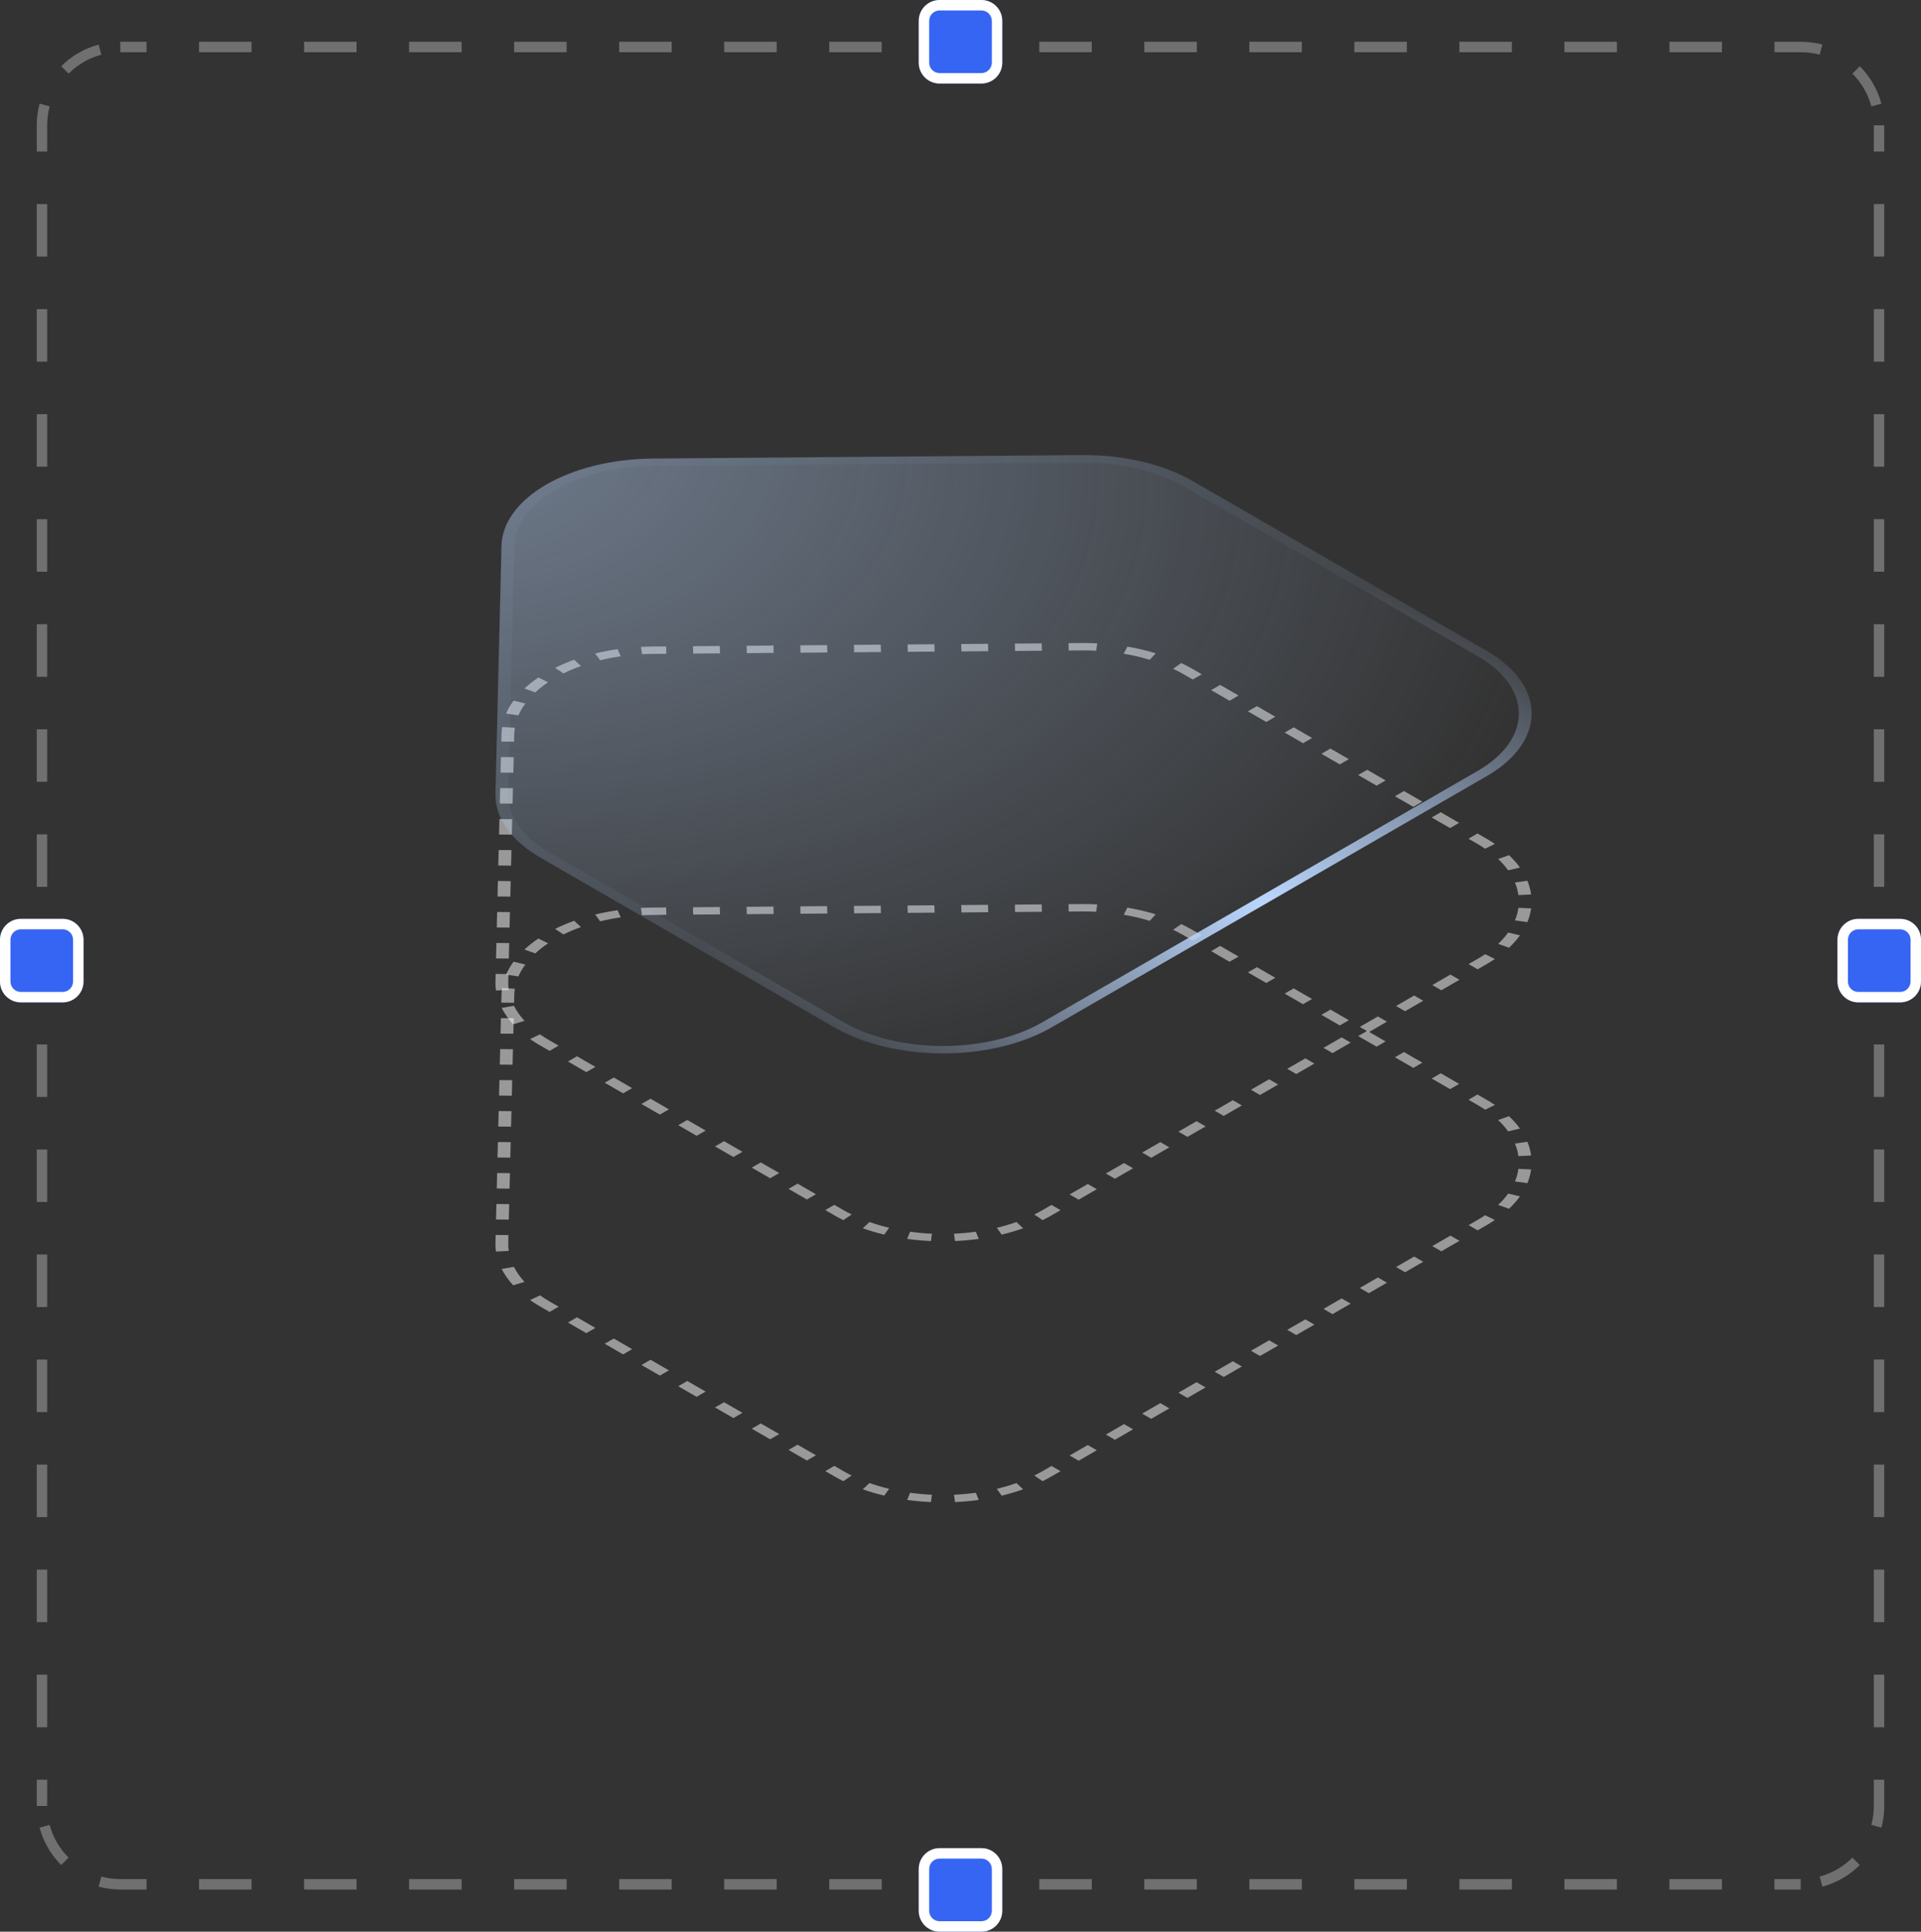
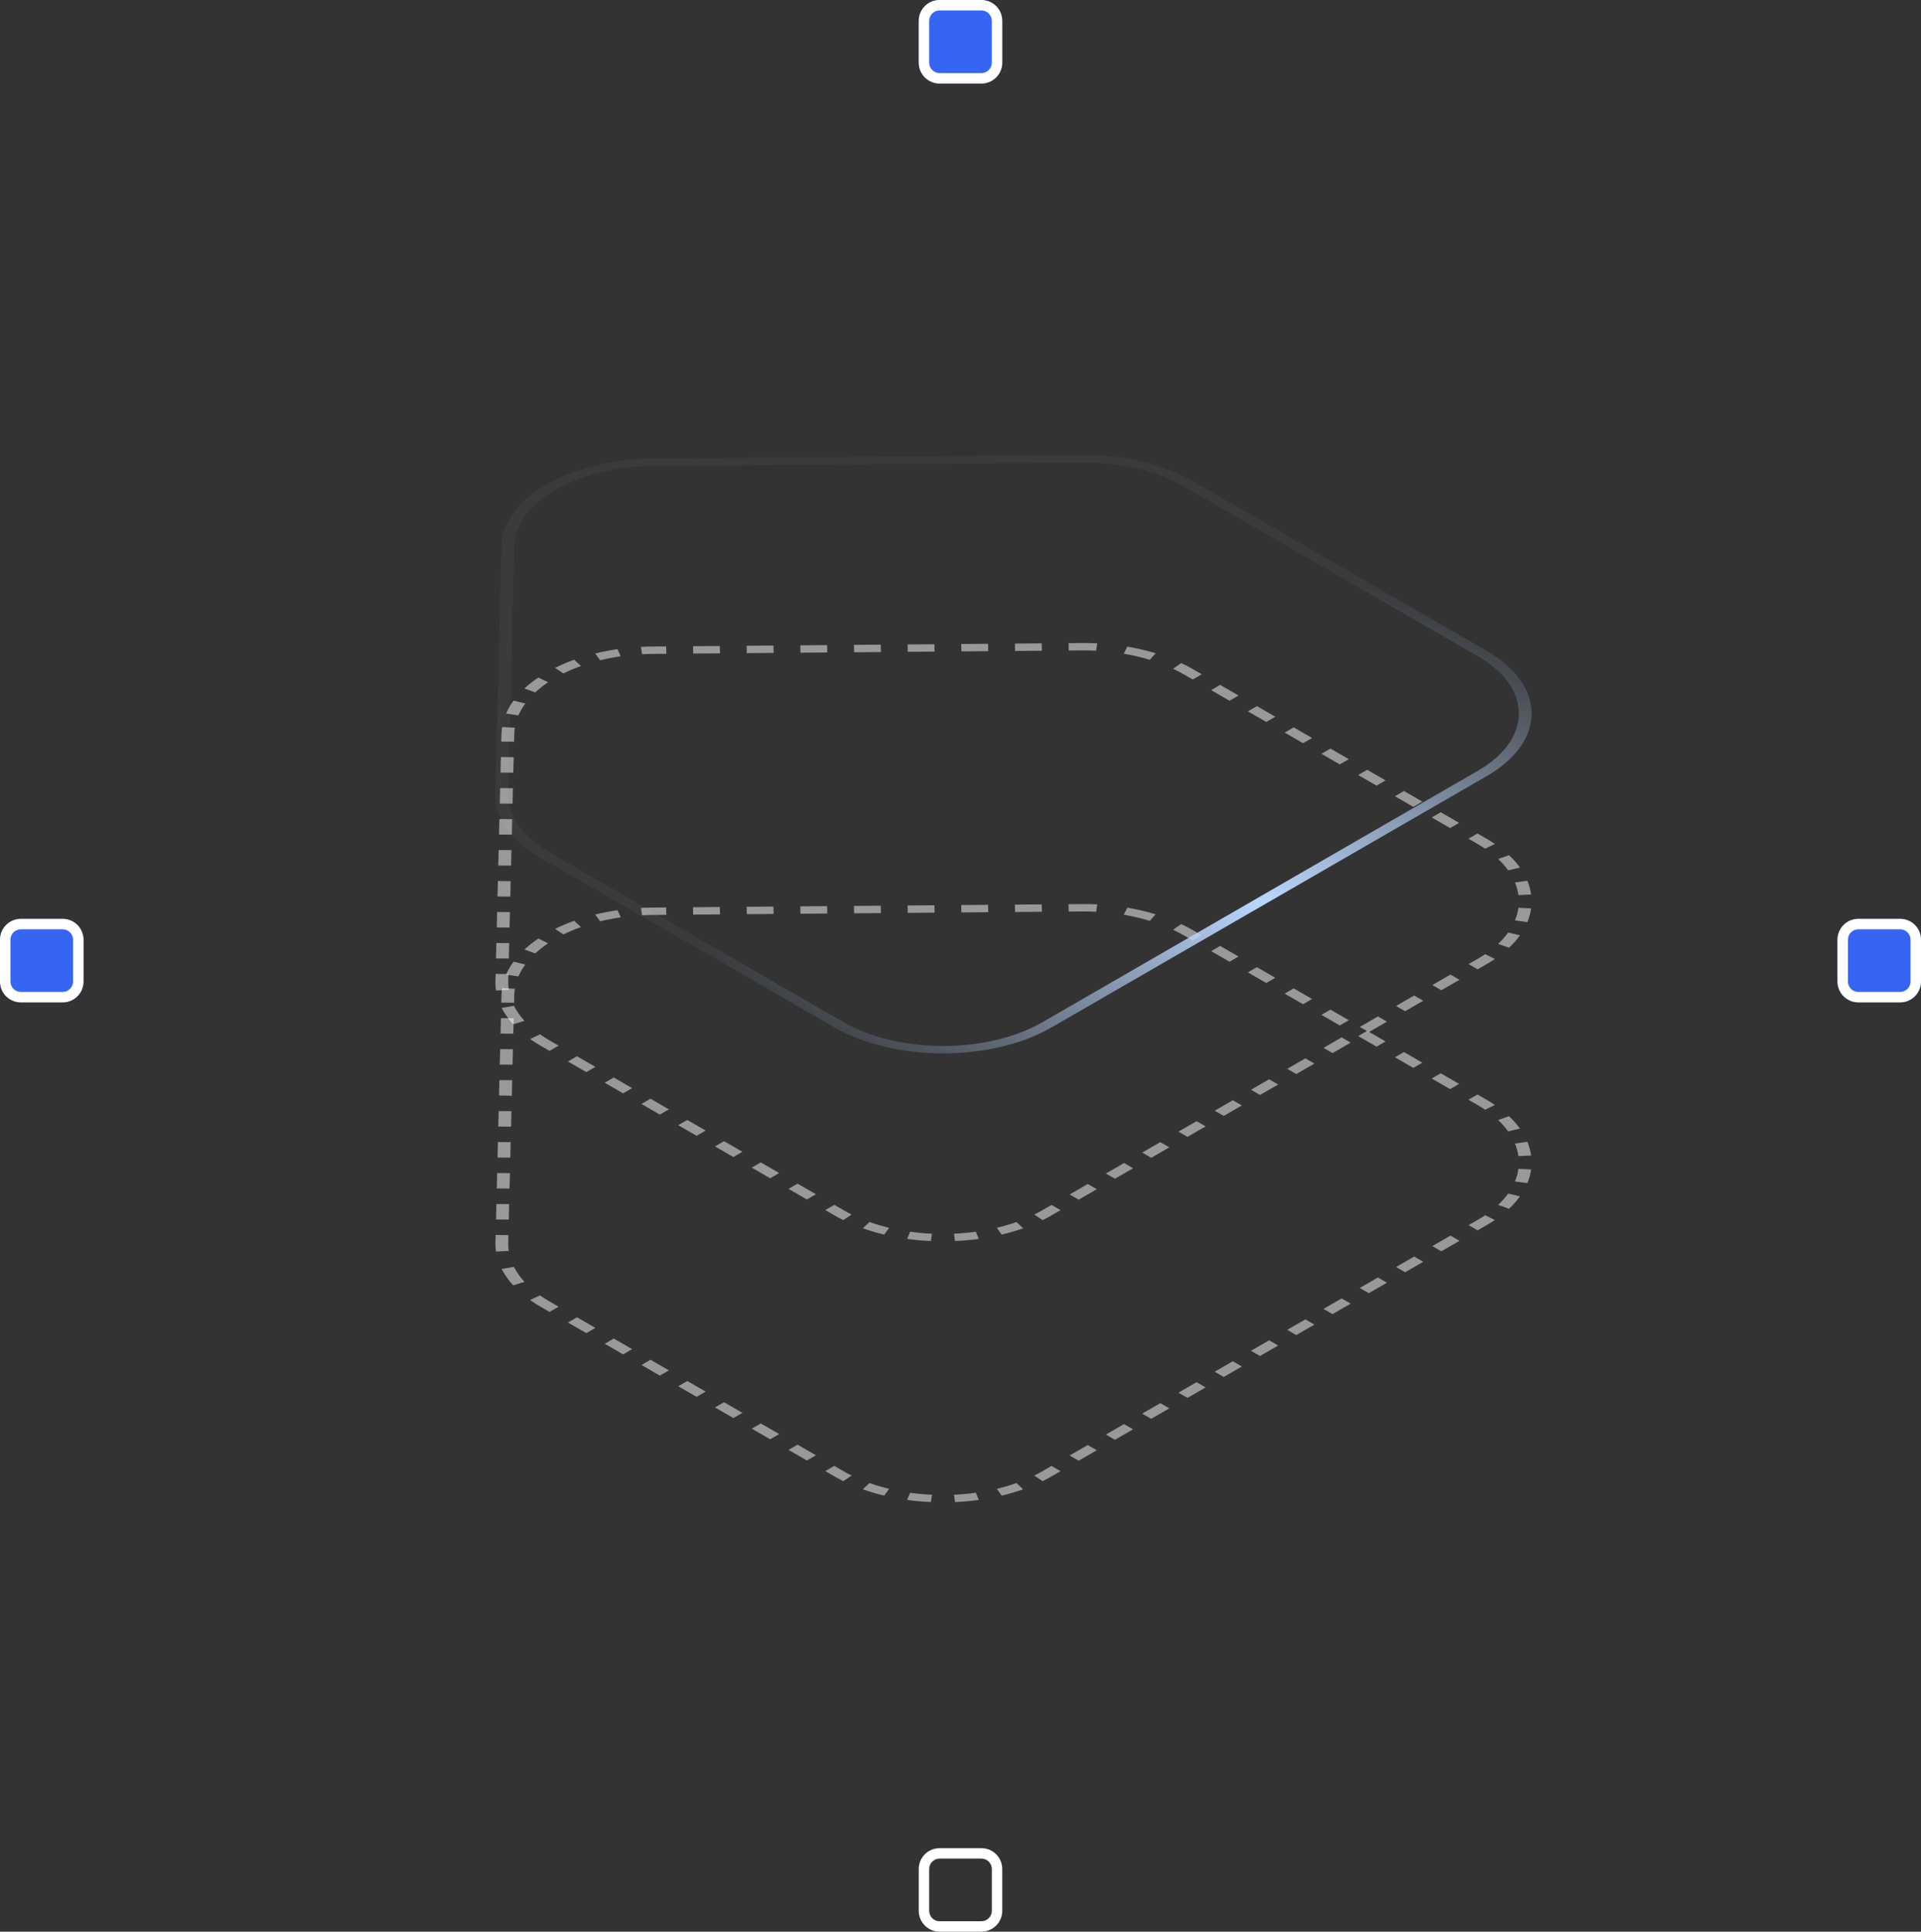
<svg xmlns="http://www.w3.org/2000/svg" width="184" height="185" viewBox="0 0 184 185" fill="none">
  <rect x="0" y="0" width="184" height="185" fill="#333333" stroke="none" />
-   <path opacity="0.3" d="M9.706 179.723C10.283 179.878 10.891 179.961 11.52 179.961V180.961L11.107 180.95C10.536 180.921 9.982 180.831 9.448 180.688L9.706 179.723ZM14.034 179.961V180.961H11.52V179.961H14.034ZM24.095 179.961V180.961H19.064V179.961H24.095ZM34.154 179.961V180.961H29.125V179.961H34.154ZM44.215 179.961V180.961H39.184V179.961H44.215ZM54.274 179.961V180.961H49.245V179.961H54.274ZM64.335 179.961V180.961H59.305V179.961H64.335ZM74.394 179.961V180.961H69.365V179.961H74.394ZM84.455 179.961V180.961H79.425V179.961H84.455ZM94.515 179.961V180.961H89.485V179.961H94.515ZM104.575 179.961V180.961H99.545V179.961H104.575ZM114.635 179.961V180.961H109.605V179.961H114.635ZM124.695 179.961V180.961H119.665V179.961H124.695ZM134.755 179.961V180.961H129.725V179.961H134.755ZM144.815 179.961V180.961H139.785V179.961H144.815ZM154.875 179.961V180.961H149.846V179.961H154.875ZM164.935 179.961V180.961H159.905V179.961H164.935ZM172.48 179.961V180.961H169.965V179.961H172.48ZM178.137 178.617C177.158 179.595 175.928 180.32 174.551 180.688L174.293 179.723C175.496 179.402 176.572 178.767 177.43 177.91L178.137 178.617ZM4.757 174.773C5.078 175.976 5.712 177.053 6.569 177.91L5.862 178.617C4.884 177.639 4.159 176.408 3.791 175.031L4.757 174.773ZM180.47 173.372C180.441 173.943 180.35 174.498 180.208 175.031L179.726 174.903V174.902L179.243 174.773C179.397 174.196 179.48 173.589 179.48 172.961V170.445H180.48V172.961L180.47 173.372ZM4.52 170.445V172.961H3.52V170.445H4.52ZM4.52 160.386V165.416H3.52V160.386H4.52ZM180.48 160.386V165.416H179.48V160.386H180.48ZM4.52 150.326V155.355H3.52V150.326H4.52ZM180.48 150.325V155.355H179.48V150.325H180.48ZM4.52 140.266V145.296H3.52V140.266H4.52ZM180.48 140.266V145.296H179.48V140.266H180.48ZM4.52 130.206V135.235H3.52V130.206H4.52ZM180.48 130.205V135.235H179.48V130.205H180.48ZM4.52 120.145V125.176H3.52V120.145H4.52ZM180.48 120.145V125.176H179.48V120.145H180.48ZM4.52 110.086V115.115H3.52V110.086H4.52ZM180.48 110.086V115.115H179.48V110.086H180.48ZM4.52 100.025V105.056H3.52V100.025H4.52ZM180.48 100.025V105.056H179.48V100.025H180.48ZM4.52 89.966V94.995H3.52V89.966H4.52ZM180.48 89.966V94.995H179.48V89.966H180.48ZM4.52 79.905V84.936H3.52V79.905H4.52ZM180.48 79.905V84.936H179.48V79.905H180.48ZM4.52 69.846V74.875H3.52V69.846H4.52ZM180.48 69.846V74.875H179.48V69.846H180.48ZM4.52 59.785V64.815H3.52V59.785H4.52ZM180.48 59.785V64.815H179.48V59.785H180.48ZM4.52 49.726V54.755H3.52V49.726H4.52ZM180.48 49.726V54.755H179.48V49.726H180.48ZM4.52 39.665V44.695H3.52V39.665H4.52ZM180.48 39.665V44.695H179.48V39.665H180.48ZM4.52 29.605V34.635H3.52V29.605H4.52ZM180.48 29.605V34.635H179.48V29.605H180.48ZM4.52 19.545V24.575H3.52V19.545H4.52ZM180.48 19.545V24.575H179.48V19.545H180.48ZM3.52 12C3.52 11.284 3.614 10.589 3.791 9.929L4.757 10.187C4.603 10.764 4.52 11.372 4.52 12V14.515H3.52V12ZM180.48 12V14.515H179.48V12H180.48ZM178.137 6.343C179.115 7.321 179.84 8.552 180.208 9.929L179.939 10.001L179.243 10.187C178.921 8.984 178.286 7.907 177.43 7.05L178.137 6.343ZM9.706 5.237C8.503 5.559 7.426 6.193 6.569 7.05L5.862 6.343C6.841 5.365 8.072 4.64 9.448 4.271L9.706 5.237ZM172.891 4.011C173.462 4.04 174.017 4.129 174.551 4.271L174.423 4.754L174.422 4.753L174.293 5.237C173.716 5.083 173.109 5 172.48 5H169.965V4H172.48L172.891 4.011ZM14.034 4V5H11.52V4H14.034ZM24.095 4V5H19.064V4H24.095ZM34.154 4V5H29.125V4H34.154ZM44.215 4V5H39.184V4H44.215ZM54.274 4V5H49.245V4H54.274ZM64.335 4V5H59.305V4H64.335ZM74.394 4V5H69.365V4H74.394ZM84.455 4V5H79.425V4H84.455ZM94.515 4V5H89.485V4H94.515ZM104.575 4V5H99.545V4H104.575ZM114.635 4V5H109.605V4H114.635ZM124.695 4V5H119.665V4H124.695ZM134.755 4V5H129.725V4H134.755ZM144.815 4V5H139.785V4H144.815ZM154.875 4V5H149.845V4H154.875ZM164.935 4V5H159.905V4H164.935Z" fill="white" />
  <path d="M88 2C88 0.895 88.895 0 90 0H94C95.105 0 96 0.895 96 2V6C96 7.105 95.105 8 94 8H90C88.895 8 88 7.105 88 6V2Z" fill="#3665F3" />
  <path d="M94 7V8H90V7H94ZM95 6V2C95 1.448 94.552 1 94 1H90C89.448 1 89 1.448 89 2V6C89 6.552 89.448 7 90 7V8C88.895 8 88 7.105 88 6V2C88 0.895 88.895 0 90 0H94C95.105 0 96 0.895 96 2V6C96 7.105 95.105 8 94 8V7C94.552 7 95 6.552 95 6Z" fill="white" />
-   <path d="M88 179C88 177.895 88.895 177 90 177H94C95.105 177 96 177.895 96 179V183C96 184.105 95.105 185 94 185H90C88.895 185 88 184.105 88 183V179Z" fill="#3665F3" />
  <path d="M94 184V185H90V184H94ZM95 183V179C95 178.448 94.552 178 94 178H90C89.448 178 89 178.448 89 179V183C89 183.552 89.448 184 90 184V185C88.895 185 88 184.105 88 183V179C88 177.895 88.895 177 90 177H94C95.105 177 96 177.895 96 179V183C96 184.105 95.105 185 94 185V184C94.552 184 95 183.552 95 183Z" fill="white" />
  <path d="M182 88C183.105 88 184 88.895 184 90V94C184 95.105 183.105 96 182 96L178 96C176.895 96 176 95.105 176 94V90C176 88.895 176.895 88 178 88L182 88Z" fill="#3665F3" />
  <path d="M177 94L176 94V90L177 90V94ZM178 95L182 95C182.552 95 183 94.552 183 94V90C183 89.448 182.552 89 182 89L178 89C177.448 89 177 89.448 177 90L176 90C176 88.895 176.895 88 178 88L182 88C183.105 88 184 88.895 184 90V94C184 95.105 183.105 96 182 96L178 96C176.895 96 176 95.105 176 94L177 94C177 94.552 177.448 95 178 95Z" fill="white" />
  <path d="M6 88C7.105 88 8 88.895 8 90V94C8 95.105 7.105 96 6 96L2 96C0.895 96 0 95.105 0 94V90C0 88.895 0.895 88 2 88L6 88Z" fill="#3665F3" />
  <path d="M1 94L0 94V90L1 90V94ZM2 95L6 95C6.552 95 7 94.552 7 94V90C7 89.448 6.552 89 6 89L2 89C1.448 89 1 89.448 1 90L0 90C0 88.895 0.895 88 2 88L6 88C7.105 88 8 88.895 8 90V94C8 95.105 7.105 96 6 96L2 96C0.895 96 0 95.105 0 94L1 94C1 94.552 1.448 95 2 95Z" fill="white" />
  <path d="M99.069 116.316C99.335 116.184 99.595 116.045 99.847 115.9L100.713 116.4L100.442 116.553C100.253 116.656 100.06 116.756 99.865 116.852L99.069 116.316ZM100.716 115.398L101.582 115.898L100.713 116.4L99.847 115.9L100.716 115.398ZM104.189 113.393L105.055 113.893L103.319 114.895L102.453 114.395L104.189 113.393ZM107.663 111.387L108.529 111.887L106.792 112.89L105.926 112.39L107.663 111.387ZM111.138 109.381L112.004 109.881L110.267 110.884L109.401 110.384L111.138 109.381ZM114.611 107.376L115.477 107.876L113.74 108.879L112.874 108.379L114.611 107.376ZM118.085 105.37L118.951 105.87L117.214 106.873L116.348 106.373L118.085 105.37ZM121.559 103.365L122.425 103.865L120.688 104.868L119.822 104.368L121.559 103.365ZM125.033 101.359L125.899 101.859L124.162 102.862L123.296 102.362L125.033 101.359ZM128.506 99.353L129.372 99.853L127.635 100.856L126.769 100.356L128.506 99.353ZM131.981 97.347L132.847 97.847L131.11 98.85L130.244 98.35L131.981 97.347ZM135.454 95.342L136.32 95.842L134.584 96.845L133.718 96.345L135.454 95.342ZM138.928 93.336L139.794 93.836L138.057 94.839L137.191 94.339L138.928 93.336ZM141.534 91.832L142.4 92.332L141.531 92.833L140.665 92.333L141.534 91.832ZM142.254 91.383L142.966 91.735L143.183 91.843C143.016 91.955 142.844 92.067 142.665 92.175L142.4 92.332L141.534 91.832C141.786 91.686 142.026 91.537 142.254 91.383ZM95.479 117.588C96.125 117.434 96.754 117.249 97.36 117.034L97.998 117.635C97.336 117.869 96.65 118.071 95.945 118.24L95.712 117.915L95.479 117.588ZM145.586 89.579C145.294 89.987 144.944 90.383 144.537 90.765L143.498 90.396C143.87 90.046 144.19 89.683 144.458 89.31L145.586 89.579ZM91.379 118.154C92.081 118.122 92.78 118.059 93.468 117.964L93.751 118.651C93.001 118.754 92.239 118.822 91.473 118.857L91.379 118.154ZM146.509 86.991L146.655 86.997C146.595 87.44 146.477 87.879 146.298 88.313L145.109 88.149C145.273 87.752 145.384 87.348 145.439 86.943L146.509 86.991ZM87.174 117.964C87.862 118.059 88.561 118.122 89.263 118.154L89.214 118.507H89.216L89.167 118.857C88.401 118.822 87.64 118.754 86.889 118.651L87.174 117.964ZM146.298 84.351C146.477 84.784 146.594 85.224 146.654 85.666L146.048 85.694L145.438 85.722C145.383 85.316 145.273 84.912 145.109 84.515L146.298 84.351ZM144.538 81.899C144.944 82.281 145.295 82.678 145.587 83.085L145.023 83.22L144.457 83.354C144.19 82.981 143.871 82.618 143.499 82.268L144.538 81.899ZM83.282 117.034C83.888 117.249 84.517 117.433 85.163 117.588L84.928 117.915H84.929L84.695 118.24C83.99 118.071 83.304 117.869 82.643 117.635L83.282 117.034ZM142.665 80.489C142.844 80.597 143.017 80.709 143.184 80.822L142.254 81.282C142.026 81.128 141.786 80.978 141.534 80.832L140.654 80.324L141.52 79.824L142.4 80.332L142.665 80.489ZM79.929 116.4L79.048 115.891L79.914 115.391L80.795 115.9C81.047 116.045 81.306 116.184 81.573 116.316L80.775 116.852C80.58 116.756 80.388 116.656 80.2 116.553L79.929 116.4ZM76.394 113.359L78.153 114.375L77.287 114.875L75.528 113.859L76.394 113.359ZM137.999 77.791L139.759 78.807L138.893 79.307L137.133 78.291L137.999 77.791ZM72.872 111.326L74.633 112.342L73.767 112.842L72.006 111.826L72.872 111.326ZM134.477 75.758L136.238 76.774L135.372 77.274L133.611 76.258L134.477 75.758ZM69.351 109.293L71.112 110.309L70.246 110.809L68.485 109.793L69.351 109.293ZM130.956 73.725L132.717 74.742L131.851 75.242L130.09 74.225L130.956 73.725ZM65.83 107.26L67.59 108.276L66.724 108.776L64.964 107.76L65.83 107.26ZM127.436 71.692L129.196 72.708L128.33 73.208L126.57 72.192L127.436 71.692ZM62.309 105.227L64.07 106.244L63.203 106.744L61.443 105.727L62.309 105.227ZM123.914 69.659L125.675 70.676L124.809 71.176L123.048 70.159L123.914 69.659ZM58.788 103.194L60.549 104.211L59.683 104.711L57.922 103.694L58.788 103.194ZM120.393 67.626L122.154 68.643L121.288 69.143L119.527 68.126L120.393 67.626ZM55.266 101.161L57.027 102.178L56.161 102.678L54.4 101.661L55.266 101.161ZM116.872 65.593L118.633 66.61L117.766 67.11L116.006 66.093L116.872 65.593ZM51.76 100.137C51.497 99.985 51.245 99.828 51.004 99.666L50.775 99.508L51.723 99.06C52.006 99.26 52.307 99.453 52.626 99.637L53.506 100.145L52.64 100.645L51.76 100.137ZM113.141 63.501C113.519 63.679 113.883 63.868 114.231 64.069L115.112 64.577L114.246 65.077L113.365 64.569C113.046 64.385 112.712 64.211 112.367 64.048L113.141 63.501ZM49.226 96.329C49.479 96.826 49.818 97.308 50.237 97.767L49.154 98.097C48.697 97.597 48.327 97.071 48.051 96.528L49.226 96.329ZM107.98 61.928C108.92 62.088 109.83 62.301 110.697 62.565L110.126 63.19C109.332 62.948 108.497 62.752 107.636 62.606L107.98 61.928ZM47.475 93.276L48.699 93.285L48.681 94.027C48.675 94.288 48.691 94.547 48.73 94.804L47.509 94.864H47.508C47.476 94.654 47.46 94.444 47.456 94.232L47.457 94.017L47.475 93.276ZM103.633 61.584C104.124 61.58 104.613 61.59 105.098 61.614L104.994 62.32C104.549 62.298 104.1 62.288 103.65 62.291L102.365 62.302L102.347 61.595L103.633 61.584ZM47.547 90.309L48.772 90.319L48.735 91.802L47.511 91.792L47.546 90.309H47.547ZM99.777 61.616L99.795 62.323L97.226 62.344L97.209 61.637L99.777 61.616ZM48.844 87.352L48.807 88.835L47.583 88.826L47.618 87.342L48.844 87.352ZM92.069 61.679L94.638 61.657L94.657 62.364L92.088 62.386L92.069 61.679ZM47.691 84.375L48.916 84.385L48.88 85.868L47.656 85.859H47.654L47.691 84.375ZM89.501 61.7L89.518 62.406L86.949 62.427L86.931 61.72L89.501 61.7ZM47.764 81.409L48.989 81.418L48.952 82.902L47.727 82.892L47.762 81.409H47.764ZM81.793 61.762L84.361 61.741L84.38 62.448L81.81 62.469L81.793 61.762ZM47.836 78.442L49.06 78.452L49.024 79.935L47.799 79.925L47.836 78.442ZM79.222 61.783L79.241 62.489L76.672 62.511L76.655 61.804L79.222 61.783ZM49.132 75.485L49.097 76.968L47.872 76.958H47.87L47.908 75.475L49.132 75.485ZM71.514 61.846L74.085 61.825L74.102 62.531L71.533 62.552L71.514 61.846ZM47.98 72.508L49.205 72.518L49.169 74.002L47.944 73.992L47.979 72.508H47.98ZM68.946 61.867L68.964 62.573L66.394 62.594L66.377 61.887L68.946 61.867ZM49.313 69.693C49.282 69.891 49.264 70.091 49.259 70.293L49.241 71.035L48.016 71.025L48.035 70.284C48.04 70.064 48.062 69.845 48.096 69.63L49.313 69.693ZM61.39 61.955C61.764 61.935 62.142 61.921 62.523 61.918L63.806 61.908L63.826 62.615L62.541 62.625C62.19 62.628 61.844 62.638 61.501 62.656L61.39 61.955ZM50.317 67.375C50.05 67.74 49.828 68.12 49.658 68.511L48.474 68.34C48.659 67.913 48.898 67.499 49.19 67.1L50.317 67.375ZM57.009 62.585C57.7 62.417 58.417 62.279 59.157 62.173L59.262 62.413L59.454 62.856C58.776 62.954 58.119 63.081 57.486 63.236L57.247 62.91L57.009 62.585ZM51.843 65.019L52.497 65.343C52.047 65.646 51.637 65.97 51.271 66.31L50.23 65.938C50.629 65.566 51.079 65.215 51.57 64.884L51.843 65.019ZM53.171 63.96C53.743 63.676 54.352 63.416 54.997 63.186L55.643 63.786C55.052 63.998 54.492 64.235 53.967 64.495L53.171 63.96Z" fill="white" fill-opacity="0.5" />
  <path d="M99.069 141.316C99.335 141.184 99.595 141.045 99.847 140.9L100.713 141.4L100.442 141.552C100.253 141.656 100.06 141.756 99.865 141.852L99.069 141.316ZM100.716 140.398L101.582 140.898L100.713 141.4L99.847 140.9L100.716 140.398ZM104.189 138.393L105.055 138.893L103.319 139.895L102.453 139.395L104.189 138.393ZM107.663 136.387L108.529 136.887L106.792 137.89L105.926 137.39L107.663 136.387ZM111.138 134.381L112.004 134.881L110.267 135.884L109.401 135.384L111.138 134.381ZM114.611 132.376L115.477 132.876L113.74 133.879L112.874 133.379L114.611 132.376ZM118.085 130.37L118.951 130.87L117.214 131.873L116.348 131.373L118.085 130.37ZM121.559 128.364L122.425 128.864L120.688 129.867L119.822 129.367L121.559 128.364ZM125.033 126.359L125.899 126.859L124.162 127.861L123.296 127.361L125.033 126.359ZM128.506 124.353L129.372 124.853L127.635 125.856L126.769 125.356L128.506 124.353ZM131.981 122.347L132.847 122.847L131.11 123.85L130.244 123.35L131.981 122.347ZM135.454 120.342L136.32 120.842L134.584 121.844L133.718 121.344L135.454 120.342ZM138.928 118.336L139.794 118.836L138.057 119.839L137.191 119.339L138.928 118.336ZM141.534 116.832L142.4 117.332L141.531 117.833L140.665 117.333L141.534 116.832ZM142.254 116.383L142.966 116.735L143.183 116.842C143.016 116.955 142.844 117.066 142.665 117.175L142.4 117.332L141.534 116.832C141.786 116.686 142.026 116.537 142.254 116.383ZM95.479 142.588C96.125 142.433 96.754 142.249 97.36 142.034L97.998 142.634C97.336 142.869 96.65 143.071 95.945 143.239L95.712 142.915L95.479 142.588ZM145.586 114.579C145.294 114.987 144.944 115.383 144.537 115.765L143.498 115.396C143.87 115.046 144.19 114.683 144.458 114.31L145.586 114.579ZM91.379 143.154C92.081 143.122 92.78 143.059 93.468 142.964L93.751 143.651C93.001 143.754 92.239 143.822 91.473 143.857L91.379 143.154ZM146.509 111.991L146.655 111.997C146.595 112.439 146.477 112.879 146.298 113.313L145.109 113.149C145.273 112.751 145.384 112.348 145.439 111.943L146.509 111.991ZM87.174 142.964C87.862 143.059 88.561 143.122 89.263 143.154L89.214 143.507H89.216L89.167 143.857C88.401 143.822 87.64 143.754 86.889 143.651L87.174 142.964ZM146.298 109.351C146.477 109.784 146.594 110.224 146.654 110.666L146.048 110.694L145.438 110.721C145.383 110.316 145.273 109.912 145.109 109.515L146.298 109.351ZM144.538 106.899C144.944 107.281 145.295 107.677 145.587 108.085L145.023 108.219L144.457 108.354C144.19 107.981 143.871 107.618 143.499 107.268L144.538 106.899ZM83.282 142.034C83.888 142.249 84.517 142.433 85.163 142.588L84.928 142.915H84.929L84.695 143.239C83.99 143.071 83.304 142.869 82.643 142.634L83.282 142.034ZM142.665 105.488C142.844 105.597 143.017 105.709 143.184 105.821L142.254 106.281C142.026 106.128 141.786 105.977 141.534 105.832L140.654 105.323L141.52 104.823L142.4 105.332L142.665 105.488ZM79.929 141.4L79.048 140.891L79.914 140.391L80.795 140.9C81.047 141.045 81.306 141.184 81.573 141.316L80.775 141.852C80.58 141.756 80.388 141.656 80.2 141.552L79.929 141.4ZM76.394 138.359L78.153 139.375L77.287 139.875L75.528 138.859L76.394 138.359ZM137.999 102.791L139.759 103.807L138.893 104.307L137.133 103.291L137.999 102.791ZM72.872 136.325L74.633 137.342L73.767 137.842L72.006 136.825L72.872 136.325ZM134.477 100.757L136.238 101.774L135.372 102.274L133.611 101.257L134.477 100.757ZM69.351 134.293L71.112 135.309L70.246 135.809L68.485 134.793L69.351 134.293ZM130.956 98.725L132.717 99.741L131.851 100.241L130.09 99.225L130.956 98.725ZM65.83 132.26L67.59 133.276L66.724 133.776L64.964 132.76L65.83 132.26ZM127.436 96.692L129.196 97.708L128.33 98.208L126.57 97.192L127.436 96.692ZM62.309 130.227L64.07 131.243L63.203 131.743L61.443 130.727L62.309 130.227ZM123.914 94.659L125.675 95.675L124.809 96.175L123.048 95.159L123.914 94.659ZM58.788 128.194L60.549 129.211L59.683 129.711L57.922 128.694L58.788 128.194ZM120.393 92.626L122.154 93.643L121.288 94.143L119.527 93.126L120.393 92.626ZM55.266 126.161L57.027 127.177L56.161 127.677L54.4 126.661L55.266 126.161ZM116.872 90.593L118.633 91.609L117.766 92.109L116.006 91.093L116.872 90.593ZM51.76 125.136C51.497 124.984 51.245 124.827 51.004 124.666L50.775 124.508L51.723 124.06C52.006 124.26 52.307 124.452 52.626 124.636L53.506 125.145L52.64 125.645L51.76 125.136ZM113.141 88.501C113.519 88.679 113.883 88.868 114.231 89.069L115.112 89.577L114.246 90.077L113.365 89.569C113.046 89.384 112.712 89.211 112.367 89.047L113.141 88.501ZM49.226 121.329C49.479 121.826 49.818 122.308 50.237 122.767L49.154 123.097C48.697 122.596 48.327 122.071 48.051 121.528L49.226 121.329ZM107.98 86.928C108.92 87.087 109.83 87.301 110.697 87.565L110.126 88.19C109.332 87.948 108.497 87.752 107.636 87.606L107.98 86.928ZM47.475 118.276L48.699 118.285L48.681 119.027C48.675 119.287 48.691 119.547 48.73 119.804L47.509 119.864H47.508C47.476 119.654 47.46 119.443 47.456 119.232L47.457 119.017L47.475 118.276ZM103.633 86.584C104.124 86.58 104.613 86.59 105.098 86.614L104.994 87.32C104.549 87.297 104.1 87.287 103.65 87.291L102.365 87.301L102.347 86.595L103.633 86.584ZM47.547 115.309L48.772 115.319L48.735 116.802L47.511 116.792L47.546 115.309H47.547ZM99.777 86.616L99.795 87.322L97.226 87.343L97.209 86.636L99.777 86.616ZM48.844 112.352L48.807 113.835L47.583 113.825L47.618 112.342L48.844 112.352ZM92.069 86.678L94.638 86.657L94.657 87.364L92.088 87.385L92.069 86.678ZM47.691 109.375L48.916 109.385L48.88 110.868L47.656 110.859H47.654L47.691 109.375ZM89.501 86.699L89.518 87.406L86.949 87.426L86.931 86.72L89.501 86.699ZM47.764 106.408L48.989 106.418L48.952 107.902L47.727 107.892L47.762 106.408H47.764ZM81.793 86.762L84.361 86.741L84.38 87.448L81.81 87.468L81.793 86.762ZM47.836 103.442L49.06 103.452L49.024 104.935L47.799 104.925L47.836 103.442ZM79.222 86.783L79.241 87.489L76.672 87.51L76.655 86.803L79.222 86.783ZM49.132 100.485L49.097 101.968L47.872 101.958H47.87L47.908 100.475L49.132 100.485ZM71.514 86.845L74.085 86.824L74.102 87.531L71.533 87.551L71.514 86.845ZM47.98 97.508L49.205 97.518L49.169 99.002L47.944 98.992L47.979 97.508H47.98ZM68.946 86.866L68.964 87.573L66.394 87.593L66.377 86.887L68.946 86.866ZM49.313 94.692C49.282 94.89 49.264 95.091 49.259 95.293L49.241 96.035L48.016 96.025L48.035 95.283C48.04 95.063 48.062 94.845 48.096 94.629L49.313 94.692ZM61.39 86.954C61.764 86.935 62.142 86.921 62.523 86.918L63.806 86.908L63.826 87.614L62.541 87.625C62.19 87.628 61.844 87.638 61.501 87.656L61.39 86.954ZM50.317 92.375C50.05 92.74 49.828 93.12 49.658 93.511L48.474 93.34C48.659 92.913 48.898 92.498 49.19 92.1L50.317 92.375ZM57.009 87.585C57.7 87.417 58.417 87.279 59.157 87.172L59.262 87.412L59.454 87.856C58.776 87.953 58.119 88.081 57.486 88.236L57.247 87.91L57.009 87.585ZM51.843 90.019L52.497 90.342C52.047 90.646 51.637 90.969 51.271 91.31L50.23 90.938C50.629 90.566 51.079 90.215 51.57 89.884L51.843 90.019ZM53.171 88.96C53.743 88.676 54.352 88.416 54.997 88.186L55.643 88.786C55.052 88.998 54.492 89.234 53.967 89.494L53.171 88.96Z" fill="white" fill-opacity="0.5" />
-   <path d="M51.76 82.137C48.953 80.516 47.401 78.309 47.457 76.017L48.035 52.283C48.147 47.69 54.569 43.983 62.524 43.918L103.633 43.584C107.602 43.552 111.424 44.448 114.231 46.069L142.4 62.332C148.14 65.646 148.14 71.018 142.4 74.332L100.714 98.4C94.974 101.713 85.668 101.713 79.929 98.4L51.76 82.137Z" fill="url(#paint0_radial_150_339)" />
  <path d="M141.534 73.832L142.4 74.332L100.713 98.4L99.847 97.9L141.534 73.832ZM141.534 62.832L113.365 46.569C110.793 45.083 107.288 44.262 103.65 44.291L62.541 44.625C55.248 44.684 49.362 48.083 49.259 52.293L48.682 76.027C48.63 78.128 50.053 80.151 52.626 81.636L80.795 97.9C86.056 100.937 94.586 100.937 99.847 97.9L100.713 98.4L100.442 98.552C94.775 101.662 85.867 101.662 80.2 98.552L79.929 98.4L51.76 82.136C49.041 80.567 47.499 78.446 47.456 76.232L47.457 76.017L48.035 52.283C48.146 47.69 54.568 43.983 62.524 43.918L103.633 43.584C107.602 43.552 111.425 44.448 114.231 46.069L142.4 62.332L142.665 62.488C148.051 65.76 148.051 70.903 142.665 74.175L142.4 74.332L141.534 73.832C146.795 70.794 146.795 65.869 141.534 62.832Z" fill="url(#paint1_radial_150_339)" />
  <defs>
    <radialGradient id="paint0_radial_150_339" cx="0" cy="0" r="1" gradientTransform="matrix(77.765 60.991 -86.356 34.814 32.406 36.502)" gradientUnits="userSpaceOnUse">
      <stop stop-color="#BBD7FF" stop-opacity="0.5" />
      <stop offset="1" stop-color="#BBD7FF" stop-opacity="0" />
    </radialGradient>
    <radialGradient id="paint1_radial_150_339" cx="0" cy="0" r="1" gradientTransform="matrix(-51.074 -29.488 34.658 -20.01 121.746 86.677)" gradientUnits="userSpaceOnUse">
      <stop stop-color="#BBD7FF" />
      <stop offset="1" stop-color="#BBD7FF" stop-opacity="0.05" />
    </radialGradient>
  </defs>
</svg>